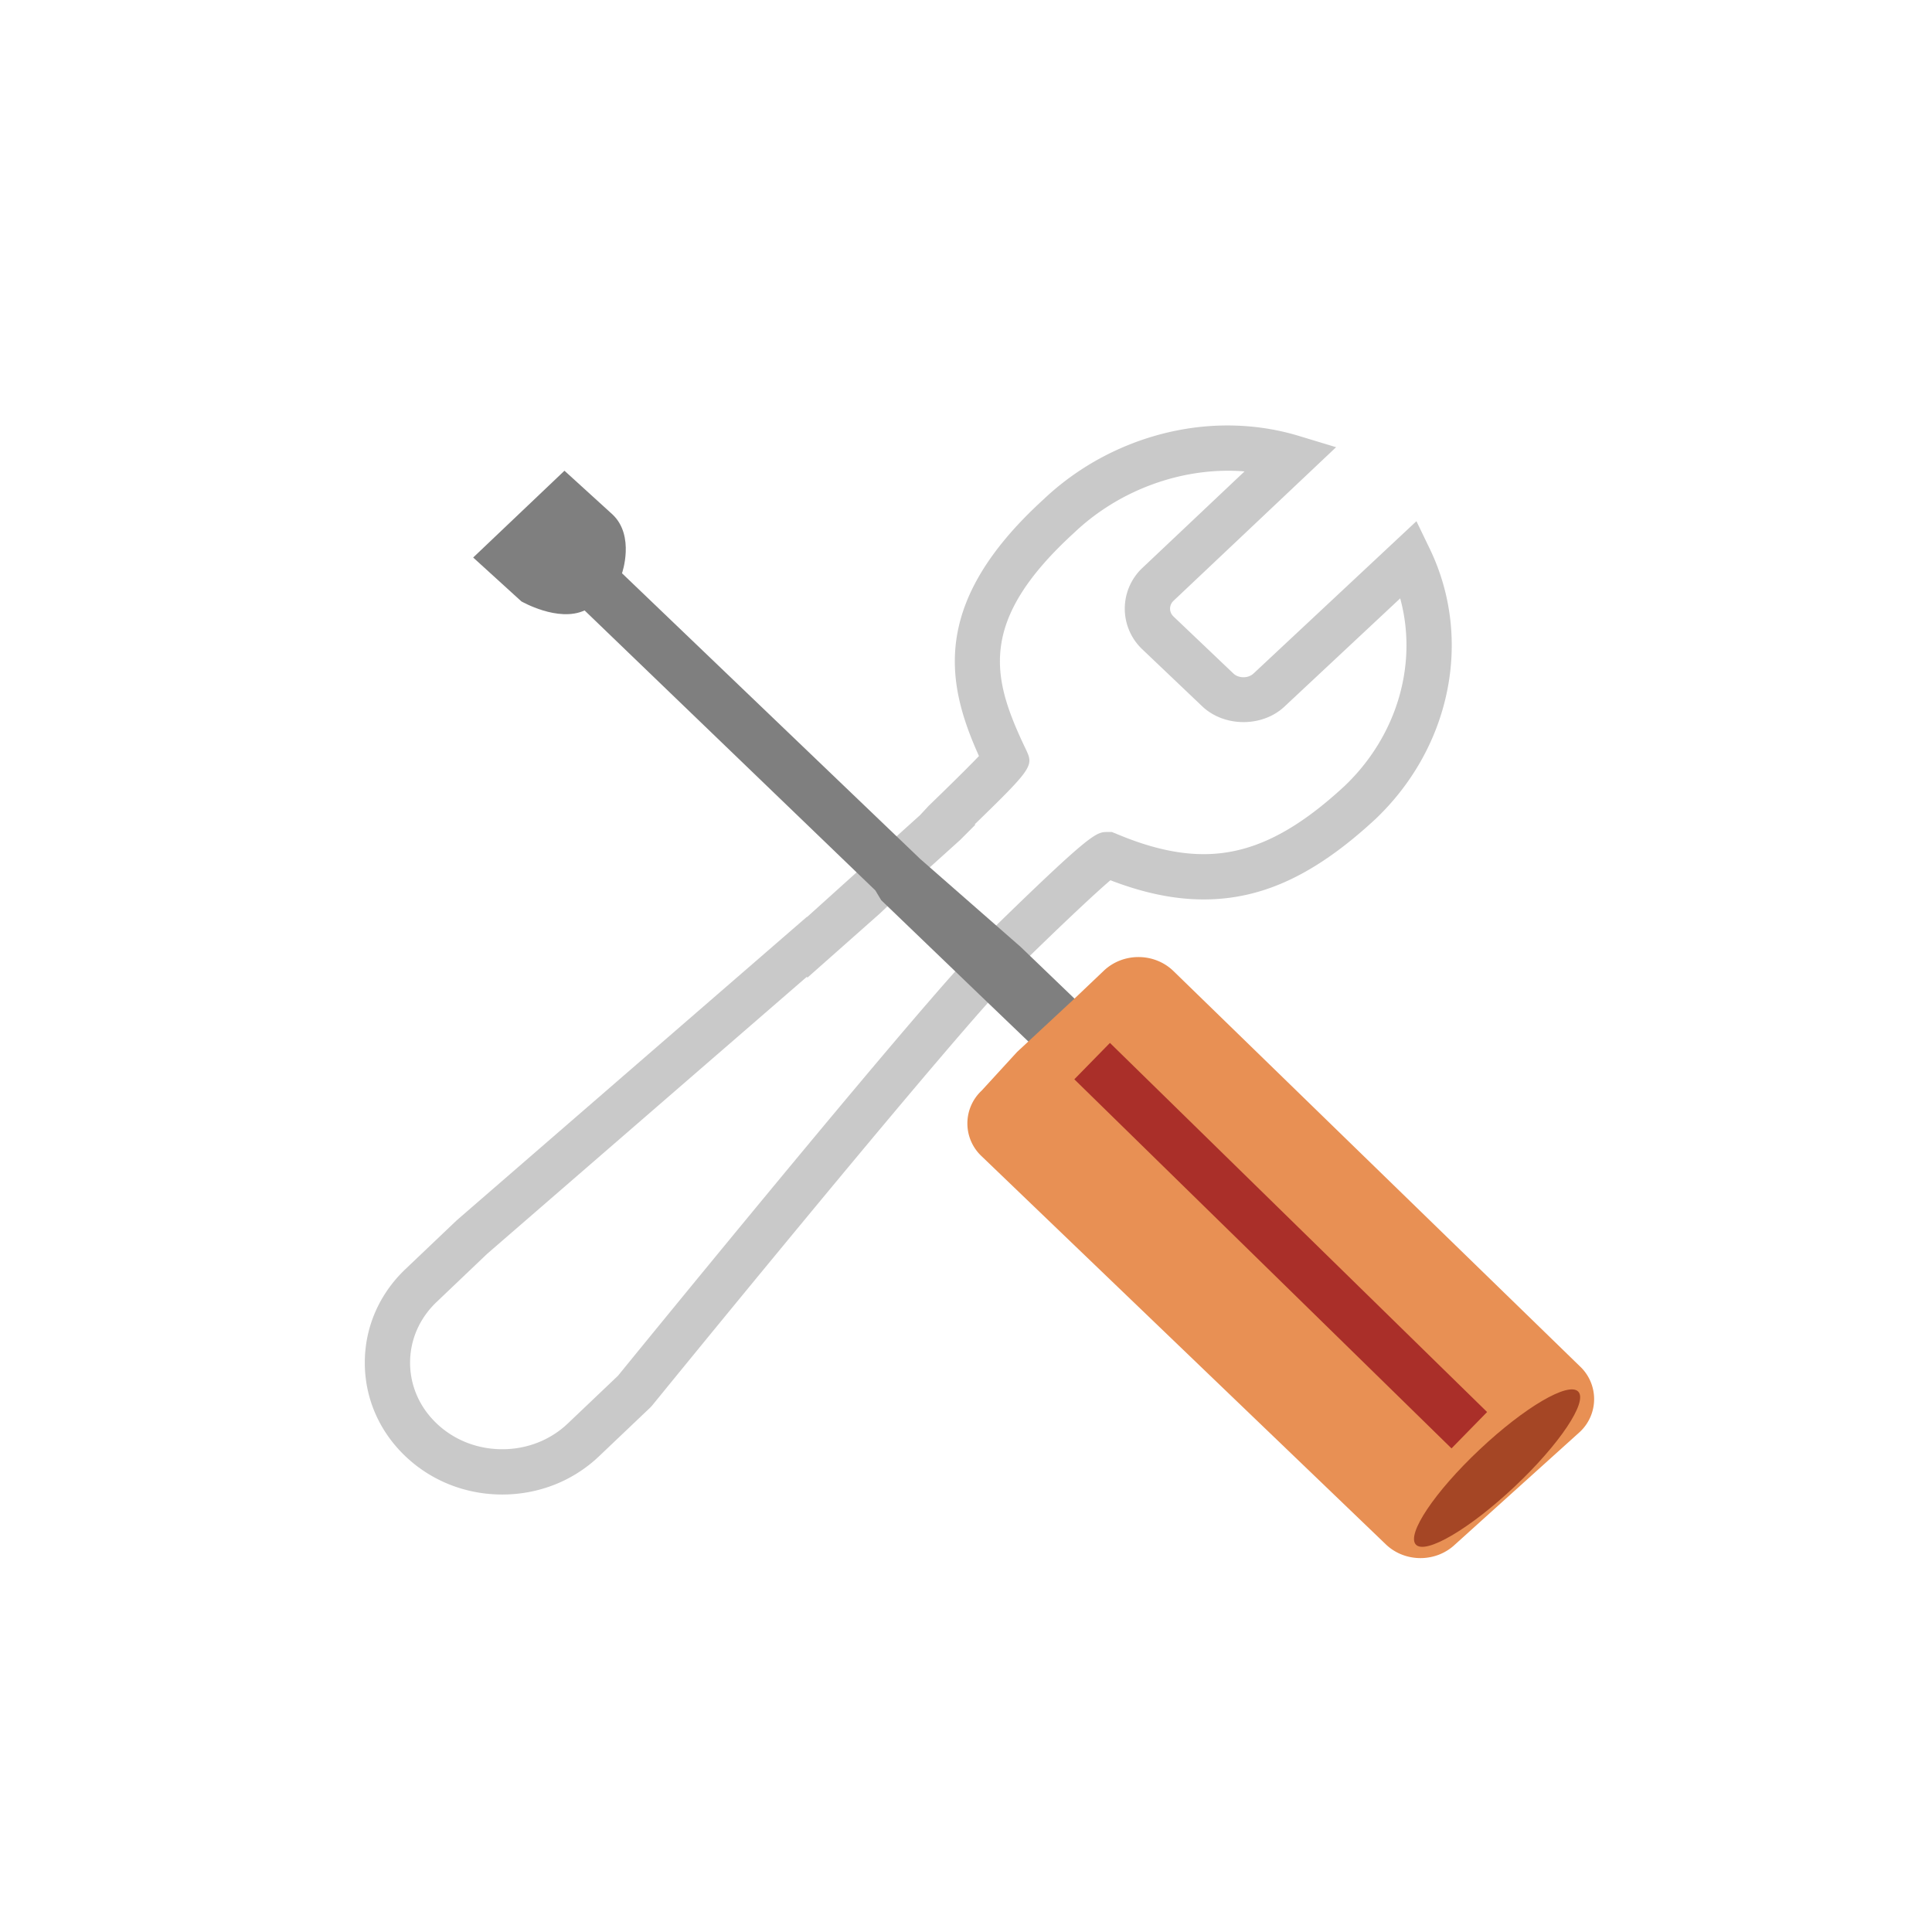
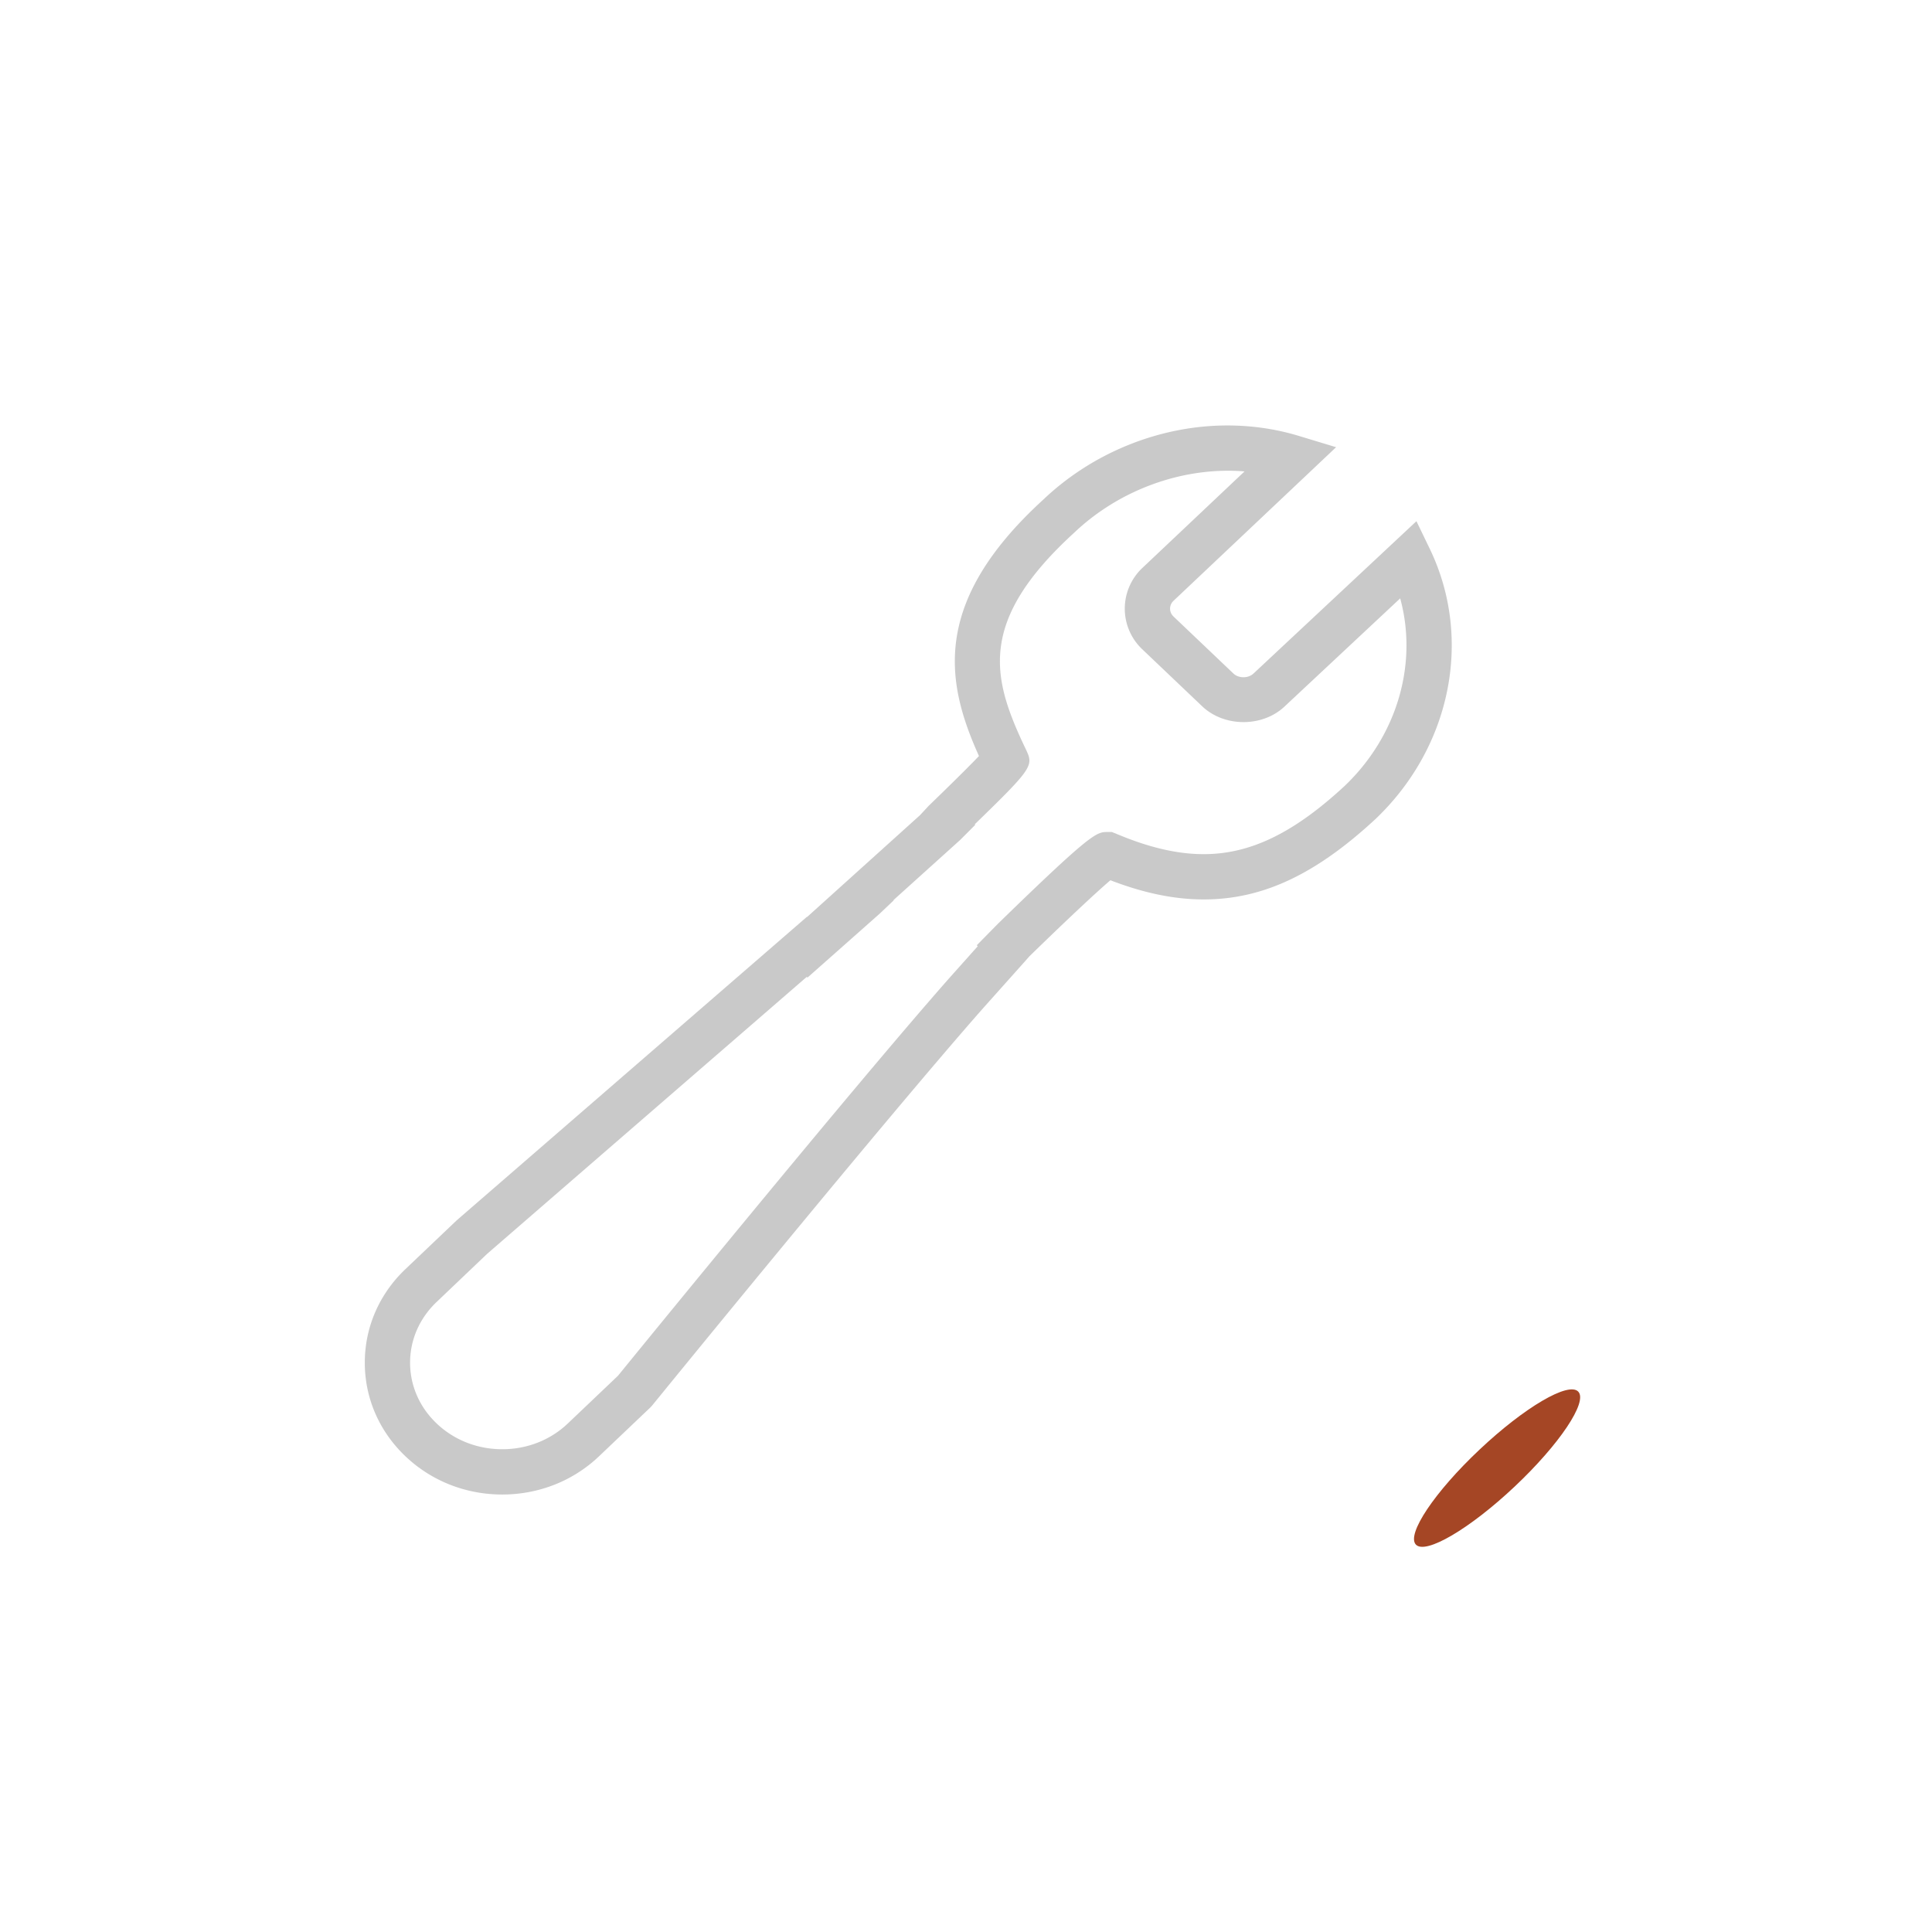
<svg xmlns="http://www.w3.org/2000/svg" t="1756560382718" class="icon" viewBox="0 0 1024 1024" version="1.1" p-id="1340" width="200" height="200">
  <path d="M266.2 792.128c-19.336 0-37.552-7.192-51.288-20.248-13.904-13.216-21.56-30.84-21.56-49.632s7.664-36.4 21.56-49.608l27.16-25.848L427.696 485.92l0.104 0.088 59.824-53.944 4.52-4.88c15.064-14.568 22.792-22.352 26.728-26.472-17.352-38.56-25.936-81.128 34.168-135.976 26.152-24.872 61.76-39.232 97.512-39.232 12.992 0 25.712 1.856 37.8 5.52l19.808 6L622.024 318.4a5.712 5.712 0 0 0-1.864 4.208c0 1.104 0.328 2.736 1.896 4.224l31.688 30.152c2.776 2.632 7.864 2.632 10.656-0.016L750.744 276.24l7.088 14.696c22.88 47.48 11.312 105.024-28.808 143.192-31.856 29.488-59.904 42.592-91.072 42.592-15.464 0-31.688-3.336-49.408-10.168-6.704 5.704-21.216 19.144-42.96 40.328l-1.712 1.952-22.928 25.672c-52.6 59.696-174.04 208.904-175.264 210.408l-1.04 1.128-27.168 25.84c-13.72 13.048-31.928 20.248-51.272 20.248z m161.392-274.36L258.208 664.544l-26.752 25.488c-9.096 8.632-14.096 20.072-14.104 32.208 0 12.152 5 23.6 14.096 32.24 9.256 8.8 21.592 13.64 34.752 13.64s25.496-4.84 34.744-13.64l26.608-25.312c8.488-10.424 124.176-152.424 175.44-210.592l15.24-17.064-0.52-0.504 11.104-11.296c50.04-48.728 52.416-48.728 58.136-48.728h2.368l2.288 0.912c17.264 7.296 32.392 10.824 46.36 10.824 24.656 0 47.68-11.128 74.648-36.088 28.048-26.688 38.96-64.992 29.512-99.48l-61.264 57.288c-11.64 11.032-31.896 11.088-43.648-0.064l-31.696-30.16a29.632 29.632 0 0 1 0-43.232l54.112-51.128c-32.168-2.624-66.048 9.456-90.216 32.424-52.104 47.552-43.464 77.688-25.584 115.104 3.984 8.408 3.64 9.632-27.184 39.504l0.24 0.304-7.968 7.992-35.328 31.856 0.096 0.168-7.312 6.944-38.376 33.976-0.408-0.36z" fill="#C9C9C9" p-id="1341" />
-   <path d="M411.576 552.76l0.024-0.016h-0.008z" fill="" p-id="1342" />
-   <path d="M546.056 506.76l-5.056-4.856-53.32-46.688-3.192-3.064L329.672 303.84s6.936-19.792-4.96-31.104l-25.536-23.24-48.384 46 25.536 23.24s19.496 11.264 33.512 4.8l154.128 148.416 3.088 5.16 51.864 49.856 27.808 26.672 24.456-22.736-25.128-24.144z" fill="#7F7F7F" p-id="1343" />
-   <path d="M520.336 612.88l214.224 205.704c10.104 9.656 26.528 9.656 36.672 0l66.072-59.592a23.792 23.792 0 0 0 0-34.888L621.744 514.48c-10.12-9.624-26.536-9.624-36.68 0l-15.808 15.032-30.16 28.024-18.768 20.48a23.792 23.792 0 0 0 0.008 34.864z" fill="#E89054" p-id="1344" />
-   <path d="M569.416 572.048l18.872-19.28L788.192 748.4l-18.864 19.28z" fill="#AA2F29" p-id="1345" />
  <path d="M836.52 737.6c-5.12-5.456-28.544 8.296-52.296 30.688-23.784 22.376-38.888 44.936-33.784 50.376s28.544-8.312 52.312-30.704c23.768-22.376 38.888-44.952 33.768-50.36z" fill="#A54625" p-id="1346" />
</svg>